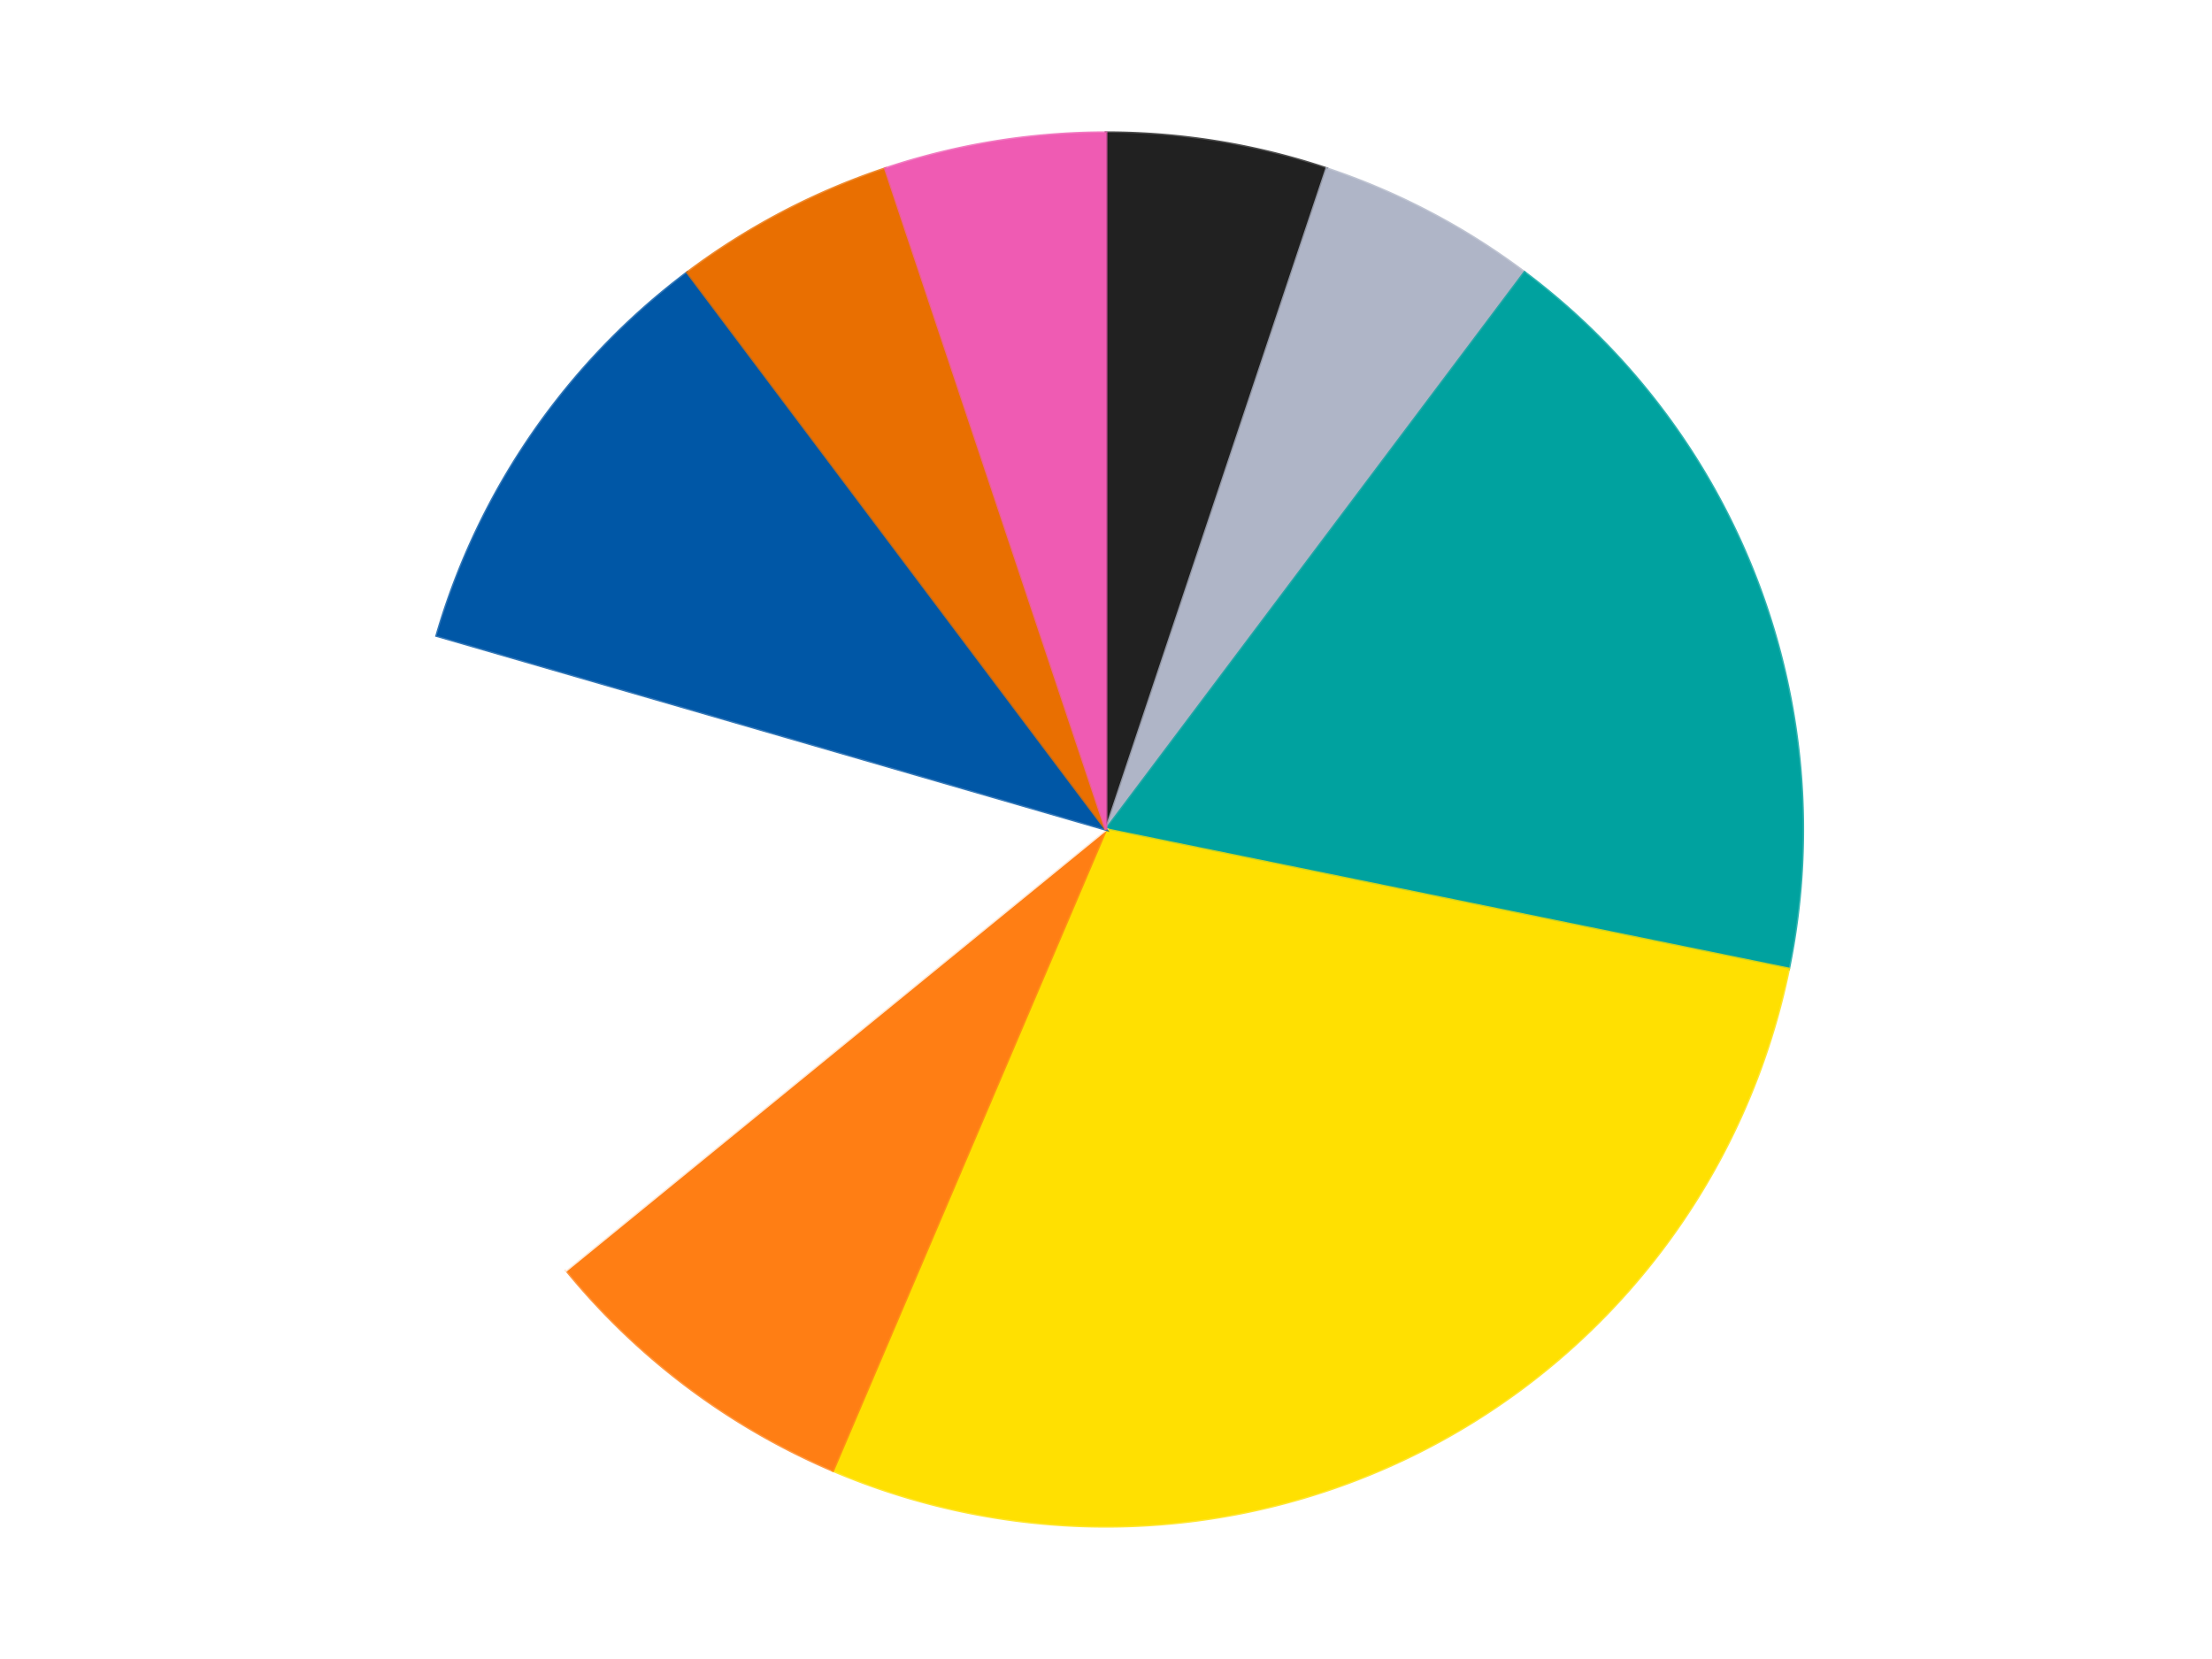
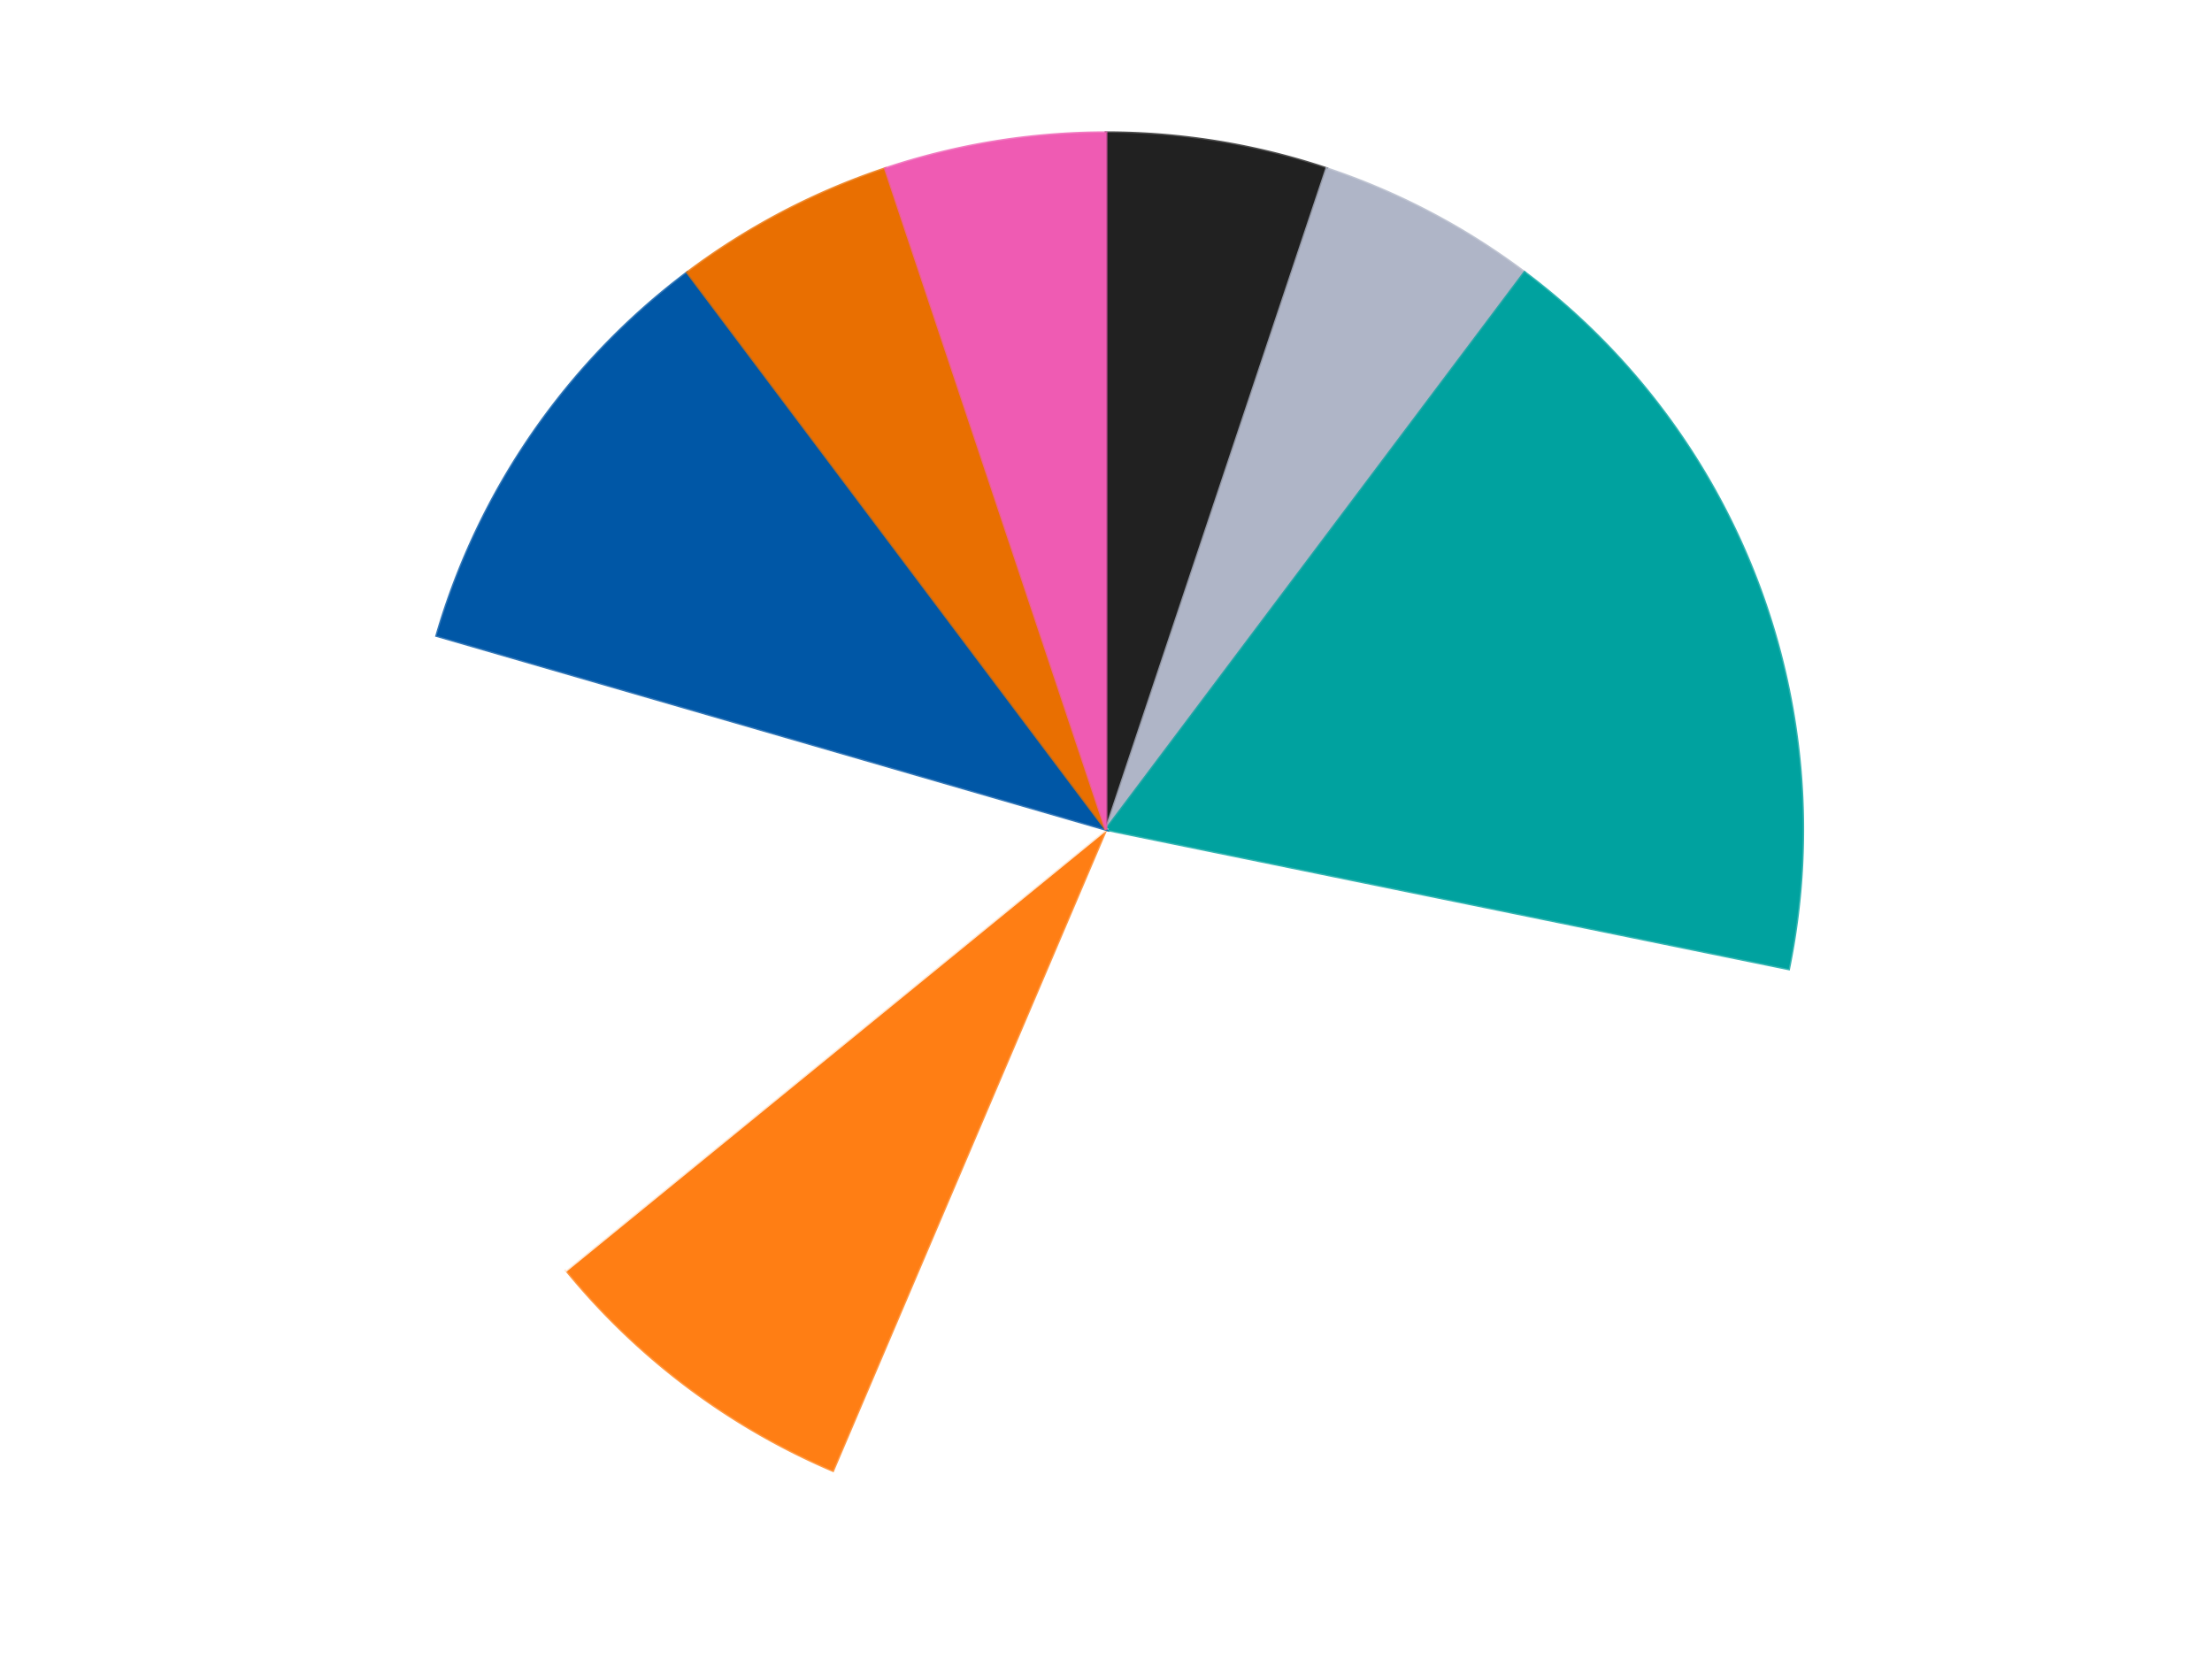
<svg xmlns="http://www.w3.org/2000/svg" xmlns:xlink="http://www.w3.org/1999/xlink" id="chart-3f6738c6-9702-4426-845c-ef1891184f73" class="pygal-chart" viewBox="0 0 800 600">
  <defs>
    <style type="text/css">#chart-3f6738c6-9702-4426-845c-ef1891184f73{-webkit-user-select:none;-webkit-font-smoothing:antialiased;font-family:Consolas,"Liberation Mono",Menlo,Courier,monospace}#chart-3f6738c6-9702-4426-845c-ef1891184f73 .title{font-family:Consolas,"Liberation Mono",Menlo,Courier,monospace;font-size:16px}#chart-3f6738c6-9702-4426-845c-ef1891184f73 .legends .legend text{font-family:Consolas,"Liberation Mono",Menlo,Courier,monospace;font-size:14px}#chart-3f6738c6-9702-4426-845c-ef1891184f73 .axis text{font-family:Consolas,"Liberation Mono",Menlo,Courier,monospace;font-size:10px}#chart-3f6738c6-9702-4426-845c-ef1891184f73 .axis text.major{font-family:Consolas,"Liberation Mono",Menlo,Courier,monospace;font-size:10px}#chart-3f6738c6-9702-4426-845c-ef1891184f73 .text-overlay text.value{font-family:Consolas,"Liberation Mono",Menlo,Courier,monospace;font-size:16px}#chart-3f6738c6-9702-4426-845c-ef1891184f73 .text-overlay text.label{font-family:Consolas,"Liberation Mono",Menlo,Courier,monospace;font-size:10px}#chart-3f6738c6-9702-4426-845c-ef1891184f73 .tooltip{font-family:Consolas,"Liberation Mono",Menlo,Courier,monospace;font-size:14px}#chart-3f6738c6-9702-4426-845c-ef1891184f73 text.no_data{font-family:Consolas,"Liberation Mono",Menlo,Courier,monospace;font-size:64px}
#chart-3f6738c6-9702-4426-845c-ef1891184f73{background-color:transparent}#chart-3f6738c6-9702-4426-845c-ef1891184f73 path,#chart-3f6738c6-9702-4426-845c-ef1891184f73 line,#chart-3f6738c6-9702-4426-845c-ef1891184f73 rect,#chart-3f6738c6-9702-4426-845c-ef1891184f73 circle{-webkit-transition:150ms;-moz-transition:150ms;transition:150ms}#chart-3f6738c6-9702-4426-845c-ef1891184f73 .graph &gt; .background{fill:transparent}#chart-3f6738c6-9702-4426-845c-ef1891184f73 .plot &gt; .background{fill:transparent}#chart-3f6738c6-9702-4426-845c-ef1891184f73 .graph{fill:rgba(0,0,0,.87)}#chart-3f6738c6-9702-4426-845c-ef1891184f73 text.no_data{fill:rgba(0,0,0,1)}#chart-3f6738c6-9702-4426-845c-ef1891184f73 .title{fill:rgba(0,0,0,1)}#chart-3f6738c6-9702-4426-845c-ef1891184f73 .legends .legend text{fill:rgba(0,0,0,.87)}#chart-3f6738c6-9702-4426-845c-ef1891184f73 .legends .legend:hover text{fill:rgba(0,0,0,1)}#chart-3f6738c6-9702-4426-845c-ef1891184f73 .axis .line{stroke:rgba(0,0,0,1)}#chart-3f6738c6-9702-4426-845c-ef1891184f73 .axis .guide.line{stroke:rgba(0,0,0,.54)}#chart-3f6738c6-9702-4426-845c-ef1891184f73 .axis .major.line{stroke:rgba(0,0,0,.87)}#chart-3f6738c6-9702-4426-845c-ef1891184f73 .axis text.major{fill:rgba(0,0,0,1)}#chart-3f6738c6-9702-4426-845c-ef1891184f73 .axis.y .guides:hover .guide.line,#chart-3f6738c6-9702-4426-845c-ef1891184f73 .line-graph .axis.x .guides:hover .guide.line,#chart-3f6738c6-9702-4426-845c-ef1891184f73 .stackedline-graph .axis.x .guides:hover .guide.line,#chart-3f6738c6-9702-4426-845c-ef1891184f73 .xy-graph .axis.x .guides:hover .guide.line{stroke:rgba(0,0,0,1)}#chart-3f6738c6-9702-4426-845c-ef1891184f73 .axis .guides:hover text{fill:rgba(0,0,0,1)}#chart-3f6738c6-9702-4426-845c-ef1891184f73 .reactive{fill-opacity:1.0;stroke-opacity:.8;stroke-width:1}#chart-3f6738c6-9702-4426-845c-ef1891184f73 .ci{stroke:rgba(0,0,0,.87)}#chart-3f6738c6-9702-4426-845c-ef1891184f73 .reactive.active,#chart-3f6738c6-9702-4426-845c-ef1891184f73 .active .reactive{fill-opacity:0.6;stroke-opacity:.9;stroke-width:4}#chart-3f6738c6-9702-4426-845c-ef1891184f73 .ci .reactive.active{stroke-width:1.5}#chart-3f6738c6-9702-4426-845c-ef1891184f73 .series text{fill:rgba(0,0,0,1)}#chart-3f6738c6-9702-4426-845c-ef1891184f73 .tooltip rect{fill:transparent;stroke:rgba(0,0,0,1);-webkit-transition:opacity 150ms;-moz-transition:opacity 150ms;transition:opacity 150ms}#chart-3f6738c6-9702-4426-845c-ef1891184f73 .tooltip .label{fill:rgba(0,0,0,.87)}#chart-3f6738c6-9702-4426-845c-ef1891184f73 .tooltip .label{fill:rgba(0,0,0,.87)}#chart-3f6738c6-9702-4426-845c-ef1891184f73 .tooltip .legend{font-size:.8em;fill:rgba(0,0,0,.54)}#chart-3f6738c6-9702-4426-845c-ef1891184f73 .tooltip .x_label{font-size:.6em;fill:rgba(0,0,0,1)}#chart-3f6738c6-9702-4426-845c-ef1891184f73 .tooltip .xlink{font-size:.5em;text-decoration:underline}#chart-3f6738c6-9702-4426-845c-ef1891184f73 .tooltip .value{font-size:1.5em}#chart-3f6738c6-9702-4426-845c-ef1891184f73 .bound{font-size:.5em}#chart-3f6738c6-9702-4426-845c-ef1891184f73 .max-value{font-size:.75em;fill:rgba(0,0,0,.54)}#chart-3f6738c6-9702-4426-845c-ef1891184f73 .map-element{fill:transparent;stroke:rgba(0,0,0,.54) !important}#chart-3f6738c6-9702-4426-845c-ef1891184f73 .map-element .reactive{fill-opacity:inherit;stroke-opacity:inherit}#chart-3f6738c6-9702-4426-845c-ef1891184f73 .color-0,#chart-3f6738c6-9702-4426-845c-ef1891184f73 .color-0 a:visited{stroke:#F44336;fill:#F44336}#chart-3f6738c6-9702-4426-845c-ef1891184f73 .color-1,#chart-3f6738c6-9702-4426-845c-ef1891184f73 .color-1 a:visited{stroke:#3F51B5;fill:#3F51B5}#chart-3f6738c6-9702-4426-845c-ef1891184f73 .color-2,#chart-3f6738c6-9702-4426-845c-ef1891184f73 .color-2 a:visited{stroke:#009688;fill:#009688}#chart-3f6738c6-9702-4426-845c-ef1891184f73 .color-3,#chart-3f6738c6-9702-4426-845c-ef1891184f73 .color-3 a:visited{stroke:#FFC107;fill:#FFC107}#chart-3f6738c6-9702-4426-845c-ef1891184f73 .color-4,#chart-3f6738c6-9702-4426-845c-ef1891184f73 .color-4 a:visited{stroke:#FF5722;fill:#FF5722}#chart-3f6738c6-9702-4426-845c-ef1891184f73 .color-5,#chart-3f6738c6-9702-4426-845c-ef1891184f73 .color-5 a:visited{stroke:#9C27B0;fill:#9C27B0}#chart-3f6738c6-9702-4426-845c-ef1891184f73 .color-6,#chart-3f6738c6-9702-4426-845c-ef1891184f73 .color-6 a:visited{stroke:#03A9F4;fill:#03A9F4}#chart-3f6738c6-9702-4426-845c-ef1891184f73 .color-7,#chart-3f6738c6-9702-4426-845c-ef1891184f73 .color-7 a:visited{stroke:#8BC34A;fill:#8BC34A}#chart-3f6738c6-9702-4426-845c-ef1891184f73 .color-8,#chart-3f6738c6-9702-4426-845c-ef1891184f73 .color-8 a:visited{stroke:#FF9800;fill:#FF9800}#chart-3f6738c6-9702-4426-845c-ef1891184f73 .text-overlay .color-0 text{fill:black}#chart-3f6738c6-9702-4426-845c-ef1891184f73 .text-overlay .color-1 text{fill:black}#chart-3f6738c6-9702-4426-845c-ef1891184f73 .text-overlay .color-2 text{fill:black}#chart-3f6738c6-9702-4426-845c-ef1891184f73 .text-overlay .color-3 text{fill:black}#chart-3f6738c6-9702-4426-845c-ef1891184f73 .text-overlay .color-4 text{fill:black}#chart-3f6738c6-9702-4426-845c-ef1891184f73 .text-overlay .color-5 text{fill:black}#chart-3f6738c6-9702-4426-845c-ef1891184f73 .text-overlay .color-6 text{fill:black}#chart-3f6738c6-9702-4426-845c-ef1891184f73 .text-overlay .color-7 text{fill:black}#chart-3f6738c6-9702-4426-845c-ef1891184f73 .text-overlay .color-8 text{fill:black}
#chart-3f6738c6-9702-4426-845c-ef1891184f73 text.no_data{text-anchor:middle}#chart-3f6738c6-9702-4426-845c-ef1891184f73 .guide.line{fill:none}#chart-3f6738c6-9702-4426-845c-ef1891184f73 .centered{text-anchor:middle}#chart-3f6738c6-9702-4426-845c-ef1891184f73 .title{text-anchor:middle}#chart-3f6738c6-9702-4426-845c-ef1891184f73 .legends .legend text{fill-opacity:1}#chart-3f6738c6-9702-4426-845c-ef1891184f73 .axis.x text{text-anchor:middle}#chart-3f6738c6-9702-4426-845c-ef1891184f73 .axis.x:not(.web) text[transform]{text-anchor:start}#chart-3f6738c6-9702-4426-845c-ef1891184f73 .axis.x:not(.web) text[transform].backwards{text-anchor:end}#chart-3f6738c6-9702-4426-845c-ef1891184f73 .axis.y text{text-anchor:end}#chart-3f6738c6-9702-4426-845c-ef1891184f73 .axis.y text[transform].backwards{text-anchor:start}#chart-3f6738c6-9702-4426-845c-ef1891184f73 .axis.y2 text{text-anchor:start}#chart-3f6738c6-9702-4426-845c-ef1891184f73 .axis.y2 text[transform].backwards{text-anchor:end}#chart-3f6738c6-9702-4426-845c-ef1891184f73 .axis .guide.line{stroke-dasharray:4,4;stroke:black}#chart-3f6738c6-9702-4426-845c-ef1891184f73 .axis .major.guide.line{stroke-dasharray:6,6;stroke:black}#chart-3f6738c6-9702-4426-845c-ef1891184f73 .horizontal .axis.y .guide.line,#chart-3f6738c6-9702-4426-845c-ef1891184f73 .horizontal .axis.y2 .guide.line,#chart-3f6738c6-9702-4426-845c-ef1891184f73 .vertical .axis.x .guide.line{opacity:0}#chart-3f6738c6-9702-4426-845c-ef1891184f73 .horizontal .axis.always_show .guide.line,#chart-3f6738c6-9702-4426-845c-ef1891184f73 .vertical .axis.always_show .guide.line{opacity:1 !important}#chart-3f6738c6-9702-4426-845c-ef1891184f73 .axis.y .guides:hover .guide.line,#chart-3f6738c6-9702-4426-845c-ef1891184f73 .axis.y2 .guides:hover .guide.line,#chart-3f6738c6-9702-4426-845c-ef1891184f73 .axis.x .guides:hover .guide.line{opacity:1}#chart-3f6738c6-9702-4426-845c-ef1891184f73 .axis .guides:hover text{opacity:1}#chart-3f6738c6-9702-4426-845c-ef1891184f73 .nofill{fill:none}#chart-3f6738c6-9702-4426-845c-ef1891184f73 .subtle-fill{fill-opacity:.2}#chart-3f6738c6-9702-4426-845c-ef1891184f73 .dot{stroke-width:1px;fill-opacity:1;stroke-opacity:1}#chart-3f6738c6-9702-4426-845c-ef1891184f73 .dot.active{stroke-width:5px}#chart-3f6738c6-9702-4426-845c-ef1891184f73 .dot.negative{fill:transparent}#chart-3f6738c6-9702-4426-845c-ef1891184f73 text,#chart-3f6738c6-9702-4426-845c-ef1891184f73 tspan{stroke:none !important}#chart-3f6738c6-9702-4426-845c-ef1891184f73 .series text.active{opacity:1}#chart-3f6738c6-9702-4426-845c-ef1891184f73 .tooltip rect{fill-opacity:.95;stroke-width:.5}#chart-3f6738c6-9702-4426-845c-ef1891184f73 .tooltip text{fill-opacity:1}#chart-3f6738c6-9702-4426-845c-ef1891184f73 .showable{visibility:hidden}#chart-3f6738c6-9702-4426-845c-ef1891184f73 .showable.shown{visibility:visible}#chart-3f6738c6-9702-4426-845c-ef1891184f73 .gauge-background{fill:rgba(229,229,229,1);stroke:none}#chart-3f6738c6-9702-4426-845c-ef1891184f73 .bg-lines{stroke:transparent;stroke-width:2px}</style>
    <script type="text/javascript">window.pygal = window.pygal || {};window.pygal.config = window.pygal.config || {};window.pygal.config['3f6738c6-9702-4426-845c-ef1891184f73'] = {"allow_interruptions": false, "box_mode": "extremes", "classes": ["pygal-chart"], "css": ["file://style.css", "file://graph.css"], "defs": [], "disable_xml_declaration": false, "dots_size": 2.5, "dynamic_print_values": false, "explicit_size": false, "fill": false, "force_uri_protocol": "https", "formatter": null, "half_pie": false, "height": 600, "include_x_axis": false, "inner_radius": 0, "interpolate": null, "interpolation_parameters": {}, "interpolation_precision": 250, "inverse_y_axis": false, "js": ["//kozea.github.io/pygal.js/2.0.x/pygal-tooltips.min.js"], "legend_at_bottom": false, "legend_at_bottom_columns": null, "legend_box_size": 12, "logarithmic": false, "margin": 20, "margin_bottom": null, "margin_left": null, "margin_right": null, "margin_top": null, "max_scale": 16, "min_scale": 4, "missing_value_fill_truncation": "x", "no_data_text": "No data", "no_prefix": false, "order_min": null, "pretty_print": false, "print_labels": false, "print_values": false, "print_values_position": "center", "print_zeroes": true, "range": null, "rounded_bars": null, "secondary_range": null, "show_dots": true, "show_legend": false, "show_minor_x_labels": true, "show_minor_y_labels": true, "show_only_major_dots": false, "show_x_guides": false, "show_x_labels": true, "show_y_guides": true, "show_y_labels": true, "spacing": 10, "stack_from_top": false, "strict": false, "stroke": true, "stroke_style": null, "style": {"background": "transparent", "ci_colors": [], "colors": ["#F44336", "#3F51B5", "#009688", "#FFC107", "#FF5722", "#9C27B0", "#03A9F4", "#8BC34A", "#FF9800", "#E91E63", "#2196F3", "#4CAF50", "#FFEB3B", "#673AB7", "#00BCD4", "#CDDC39", "#9E9E9E", "#607D8B"], "dot_opacity": "1", "font_family": "Consolas, \"Liberation Mono\", Menlo, Courier, monospace", "foreground": "rgba(0, 0, 0, .87)", "foreground_strong": "rgba(0, 0, 0, 1)", "foreground_subtle": "rgba(0, 0, 0, .54)", "guide_stroke_color": "black", "guide_stroke_dasharray": "4,4", "label_font_family": "Consolas, \"Liberation Mono\", Menlo, Courier, monospace", "label_font_size": 10, "legend_font_family": "Consolas, \"Liberation Mono\", Menlo, Courier, monospace", "legend_font_size": 14, "major_guide_stroke_color": "black", "major_guide_stroke_dasharray": "6,6", "major_label_font_family": "Consolas, \"Liberation Mono\", Menlo, Courier, monospace", "major_label_font_size": 10, "no_data_font_family": "Consolas, \"Liberation Mono\", Menlo, Courier, monospace", "no_data_font_size": 64, "opacity": "1.0", "opacity_hover": "0.6", "plot_background": "transparent", "stroke_opacity": ".8", "stroke_opacity_hover": ".9", "stroke_width": "1", "stroke_width_hover": "4", "title_font_family": "Consolas, \"Liberation Mono\", Menlo, Courier, monospace", "title_font_size": 16, "tooltip_font_family": "Consolas, \"Liberation Mono\", Menlo, Courier, monospace", "tooltip_font_size": 14, "transition": "150ms", "value_background": "rgba(229, 229, 229, 1)", "value_colors": [], "value_font_family": "Consolas, \"Liberation Mono\", Menlo, Courier, monospace", "value_font_size": 16, "value_label_font_family": "Consolas, \"Liberation Mono\", Menlo, Courier, monospace", "value_label_font_size": 10}, "title": null, "tooltip_border_radius": 0, "tooltip_fancy_mode": true, "truncate_label": null, "truncate_legend": null, "width": 800, "x_label_rotation": 0, "x_labels": null, "x_labels_major": null, "x_labels_major_count": null, "x_labels_major_every": null, "x_title": null, "xrange": null, "y_label_rotation": 0, "y_labels": null, "y_labels_major": null, "y_labels_major_count": null, "y_labels_major_every": null, "y_title": null, "zero": 0, "legends": ["Black", "Light Bluish Gray", "Dark Turquoise", "Yellow", "Orange", "White", "Blue", "Trans-Orange", "Dark Pink"]}</script>
    <script type="text/javascript" xlink:href="https://kozea.github.io/pygal.js/2.0.x/pygal-tooltips.min.js" />
  </defs>
  <title>Pygal</title>
  <g class="graph pie-graph vertical">
    <rect x="0" y="0" width="800" height="600" class="background" />
    <g transform="translate(20, 20)" class="plot">
      <rect x="0" y="0" width="760" height="560" class="background" />
      <g class="series serie-0 color-0">
        <g class="slices">
          <g class="slice" style="fill: #212121; stroke: #212121">
            <path d="M380 28 A252 252 0 0 1 459.8 40.969 L380 280 A0 0 0 0 0 380 280 z" class="slice reactive tooltip-trigger" />
            <desc class="value">2</desc>
            <desc class="x centered">400.2118213880778</desc>
            <desc class="y centered">155.63166690762299</desc>
          </g>
        </g>
      </g>
      <g class="series serie-1 color-1">
        <g class="slices">
          <g class="slice" style="fill: #AFB5C7; stroke: #AFB5C7">
            <path d="M459.8 40.969 A252 252 0 0 1 531.387 78.54 L380 280 A0 0 0 0 0 380 280 z" class="slice reactive tooltip-trigger" />
            <desc class="value">2</desc>
            <desc class="x centered">438.5551196775148</desc>
            <desc class="y centered">168.43254076769557</desc>
          </g>
        </g>
      </g>
      <g class="series serie-2 color-2">
        <g class="slices">
          <g class="slice" style="fill: #00A29F; stroke: #00A29F">
            <path d="M531.387 78.54 A252 252 0 0 1 626.907 330.406 L380 280 A0 0 0 0 0 380 280 z" class="slice reactive tooltip-trigger" />
            <desc class="value">7</desc>
            <desc class="x centered">497.81204657836224</desc>
            <desc class="y centered">235.3197842326405</desc>
          </g>
        </g>
      </g>
      <g class="series serie-3 color-3">
        <g class="slices">
          <g class="slice" style="fill: #FFE001; stroke: #FFE001">
-             <path d="M626.907 330.406 A252 252 0 0 1 281.224 511.835 L380 280 A0 0 0 0 0 380 280 z" class="slice reactive tooltip-trigger" />
            <desc class="value">11</desc>
            <desc class="x centered">438.5551196775149</desc>
            <desc class="y centered">391.56745923230443</desc>
          </g>
        </g>
      </g>
      <g class="series serie-4 color-4">
        <g class="slices">
          <g class="slice" style="fill: #FF7E14; stroke: #FF7E14">
            <path d="M281.224 511.835 A252 252 0 0 1 184.8 439.376 L380 280 A0 0 0 0 0 380 280 z" class="slice reactive tooltip-trigger" />
            <desc class="value">3</desc>
            <desc class="x centered">304.3064747060147</desc>
            <desc class="y centered">380.72978818884116</desc>
          </g>
        </g>
      </g>
      <g class="series serie-5 color-5">
        <g class="slices">
          <g class="slice" style="fill: #FFFFFF; stroke: #FFFFFF">
            <path d="M184.8 439.376 A252 252 0 0 1 137.949 209.889 L380 280 A0 0 0 0 0 380 280 z" class="slice reactive tooltip-trigger" />
            <desc class="value">6</desc>
            <desc class="x centered">256.5463778426743</desc>
            <desc class="y centered">305.2032374157817</desc>
          </g>
        </g>
      </g>
      <g class="series serie-6 color-6">
        <g class="slices">
          <g class="slice" style="fill: #0057A6; stroke: #0057A6">
            <path d="M137.949 209.889 A252 252 0 0 1 228.613 78.54 L380 280 A0 0 0 0 0 380 280 z" class="slice reactive tooltip-trigger" />
            <desc class="value">4</desc>
            <desc class="x centered">276.3040328973993</desc>
            <desc class="y centered">208.42384191187438</desc>
          </g>
        </g>
      </g>
      <g class="series serie-7 color-7">
        <g class="slices">
          <g class="slice" style="fill: #E96F01; stroke: #E96F01">
            <path d="M228.613 78.54 A252 252 0 0 1 300.2 40.969 L380 280 A0 0 0 0 0 380 280 z" class="slice reactive tooltip-trigger" />
            <desc class="value">2</desc>
            <desc class="x centered">321.44488032248506</desc>
            <desc class="y centered">168.4325407676956</desc>
          </g>
        </g>
      </g>
      <g class="series serie-8 color-8">
        <g class="slices">
          <g class="slice" style="fill: #EF5BB3; stroke: #EF5BB3">
            <path d="M300.2 40.969 A252 252 0 0 1 380 28 L380 280 A0 0 0 0 0 380 280 z" class="slice reactive tooltip-trigger" />
            <desc class="value">2</desc>
            <desc class="x centered">359.78817861192215</desc>
            <desc class="y centered">155.63166690762299</desc>
          </g>
        </g>
      </g>
    </g>
    <g class="titles" />
    <g transform="translate(20, 20)" class="plot overlay">
      <g class="series serie-0 color-0" />
      <g class="series serie-1 color-1" />
      <g class="series serie-2 color-2" />
      <g class="series serie-3 color-3" />
      <g class="series serie-4 color-4" />
      <g class="series serie-5 color-5" />
      <g class="series serie-6 color-6" />
      <g class="series serie-7 color-7" />
      <g class="series serie-8 color-8" />
    </g>
    <g transform="translate(20, 20)" class="plot text-overlay">
      <g class="series serie-0 color-0" />
      <g class="series serie-1 color-1" />
      <g class="series serie-2 color-2" />
      <g class="series serie-3 color-3" />
      <g class="series serie-4 color-4" />
      <g class="series serie-5 color-5" />
      <g class="series serie-6 color-6" />
      <g class="series serie-7 color-7" />
      <g class="series serie-8 color-8" />
    </g>
    <g transform="translate(20, 20)" class="plot tooltip-overlay">
      <g transform="translate(0 0)" style="opacity: 0" class="tooltip">
        <rect rx="0" ry="0" width="0" height="0" class="tooltip-box" />
        <g class="text" />
      </g>
    </g>
  </g>
</svg>